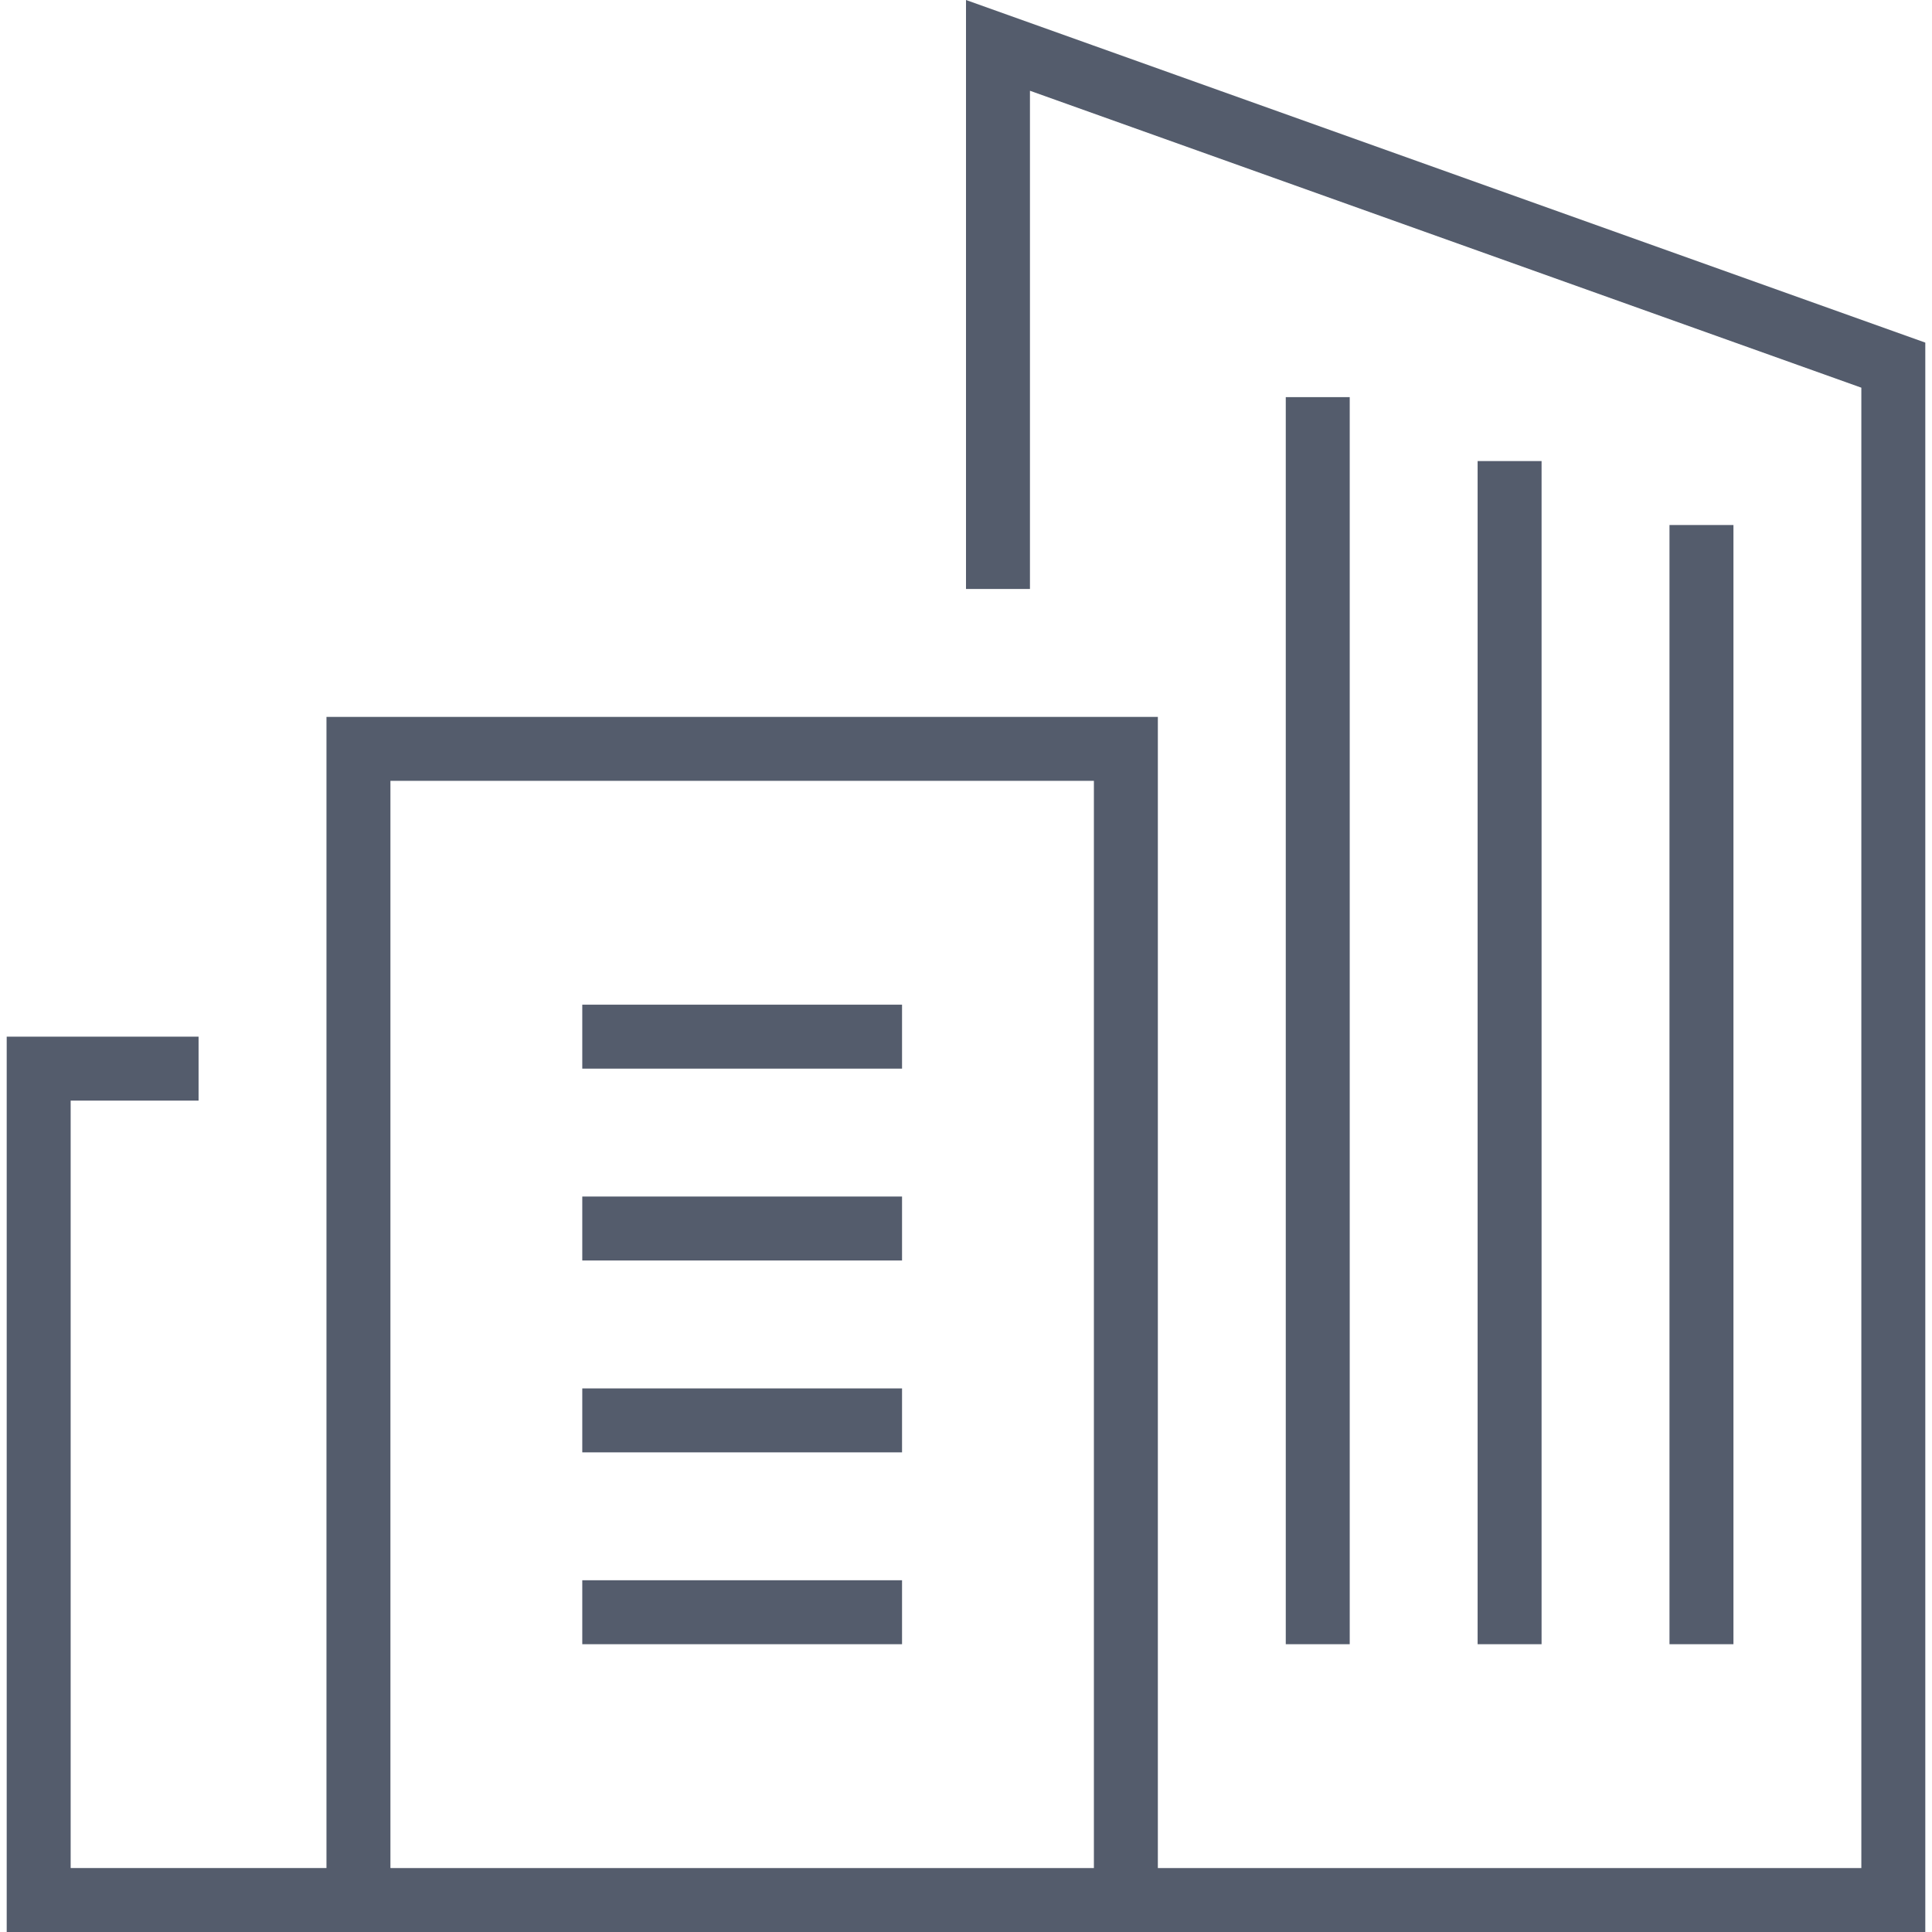
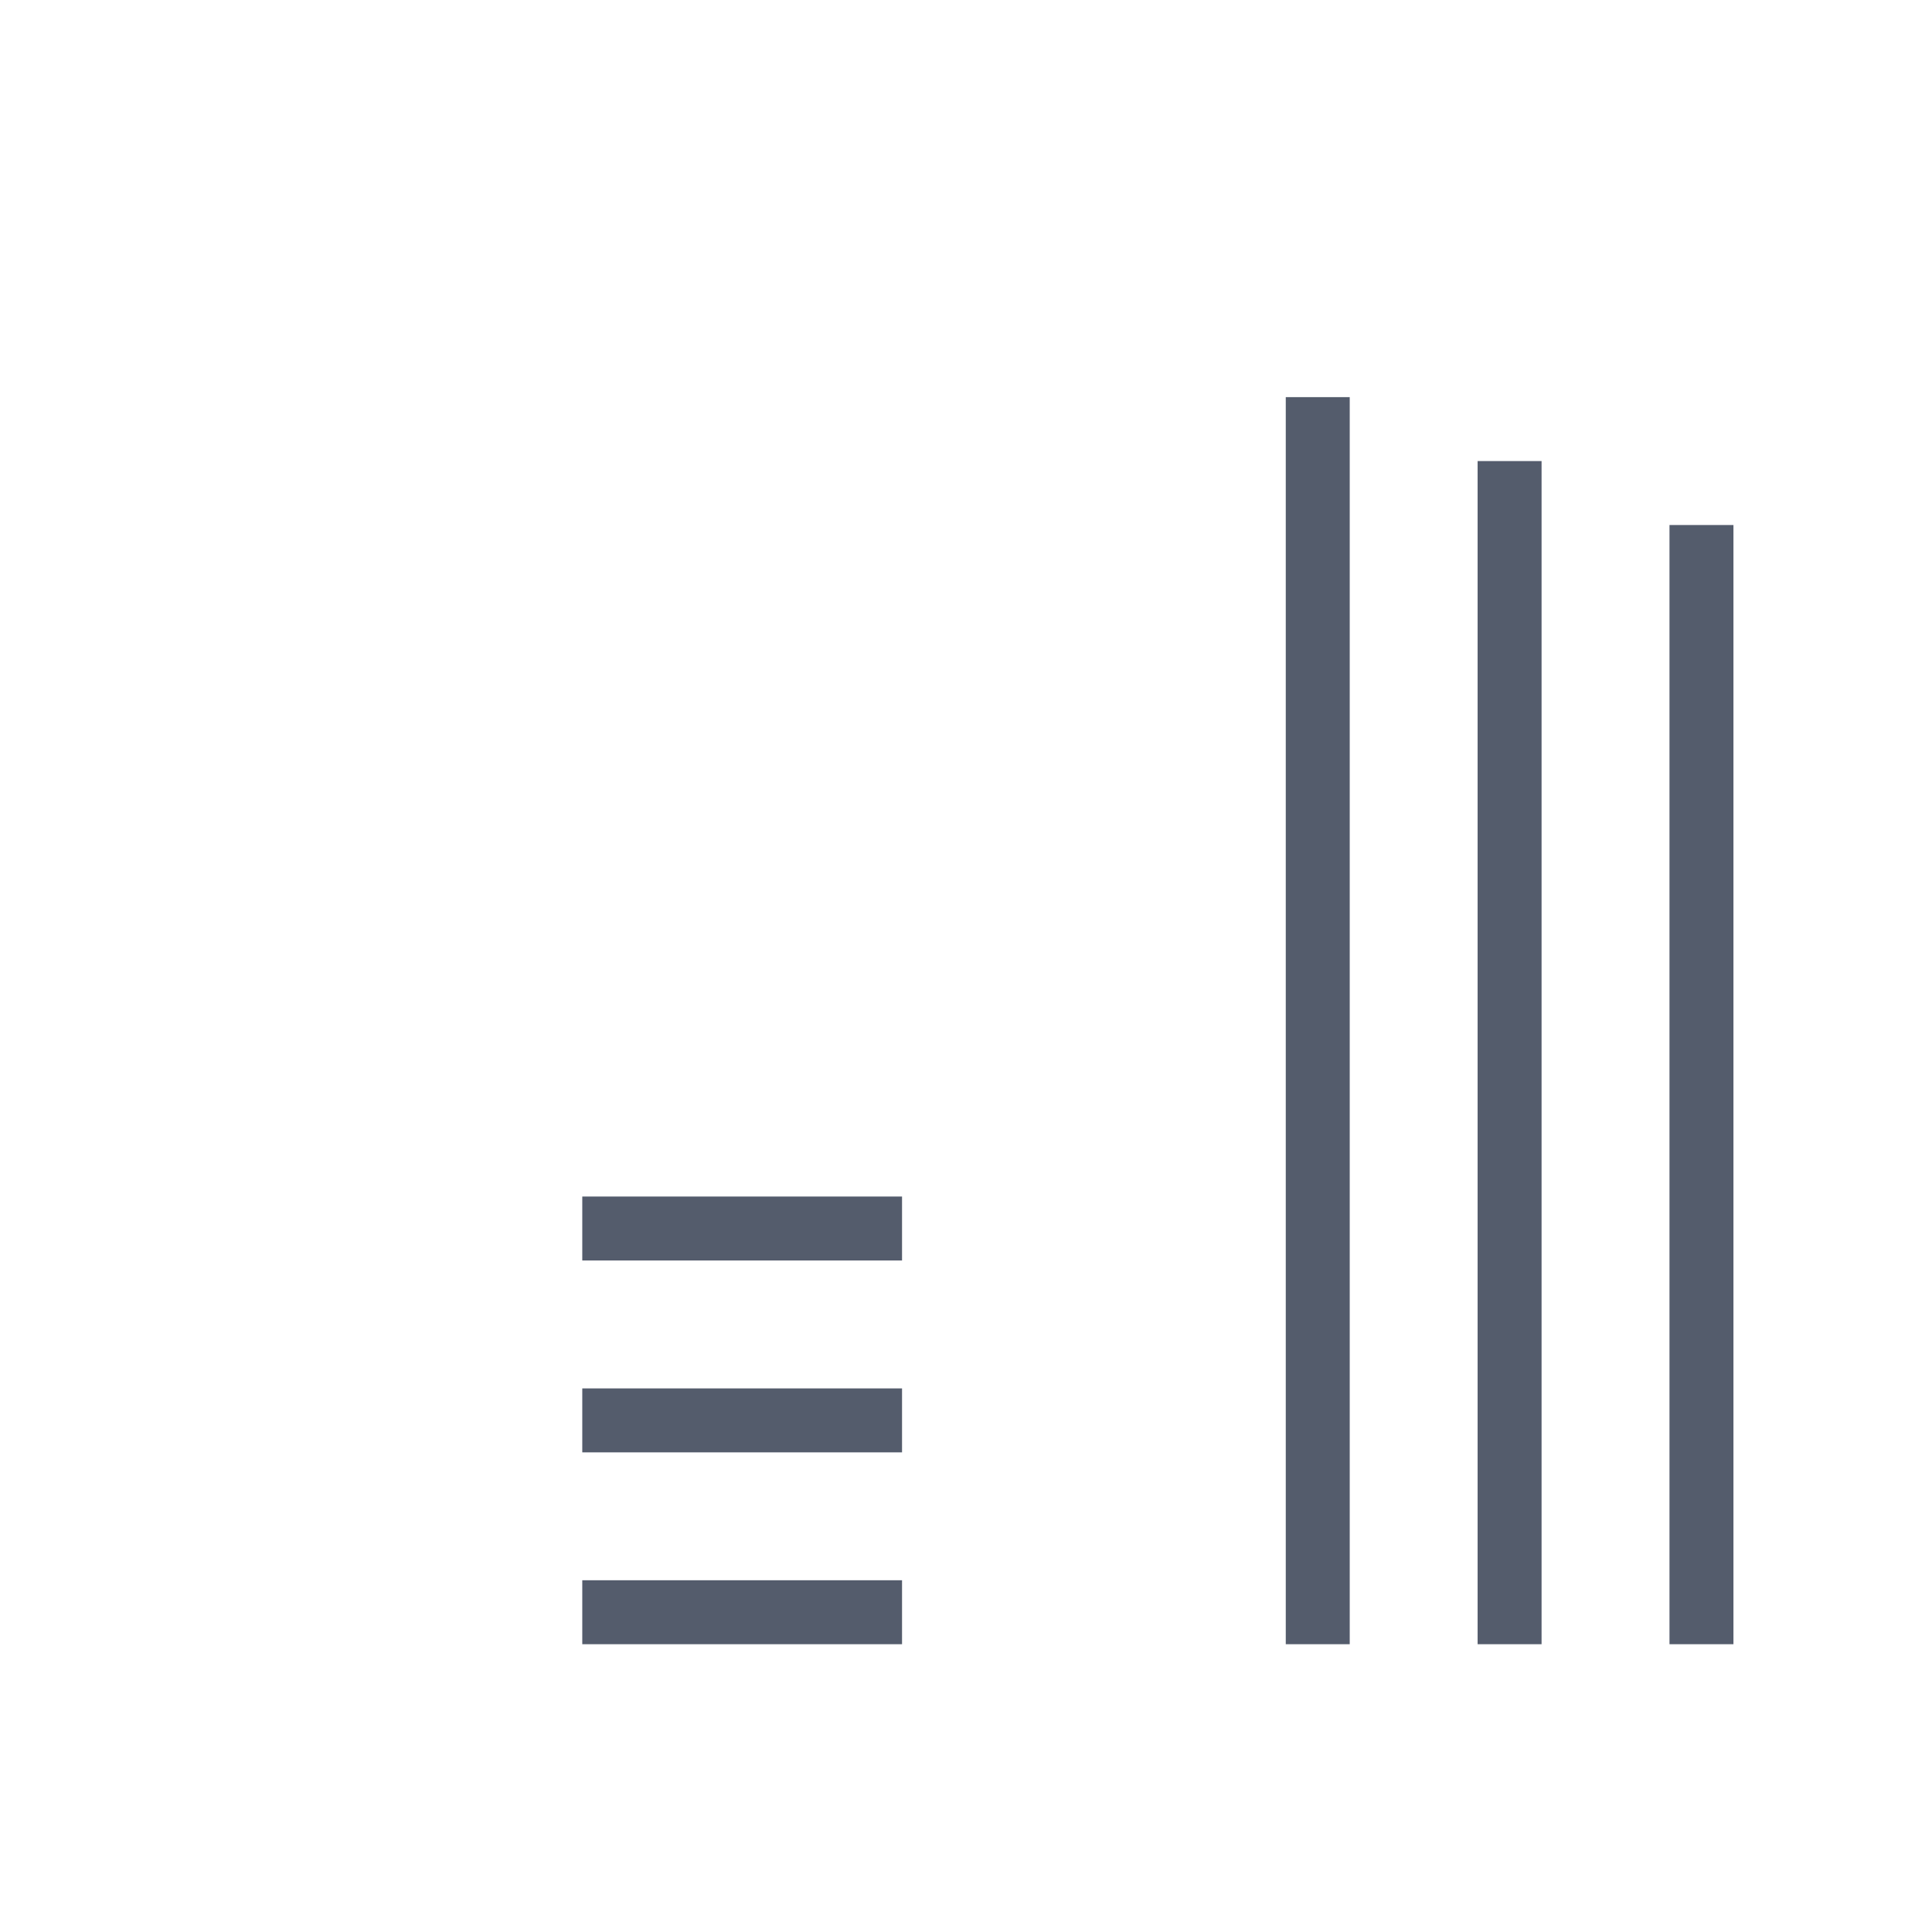
<svg xmlns="http://www.w3.org/2000/svg" width="96" height="96" viewBox="0 0 96 96">
  <defs>
    <clipPath id="clip-path">
      <rect id="Rectangle_79" data-name="Rectangle 79" width="96" height="96" transform="translate(3742 448)" fill="#b9b9b9" />
    </clipPath>
  </defs>
  <g id="Mask_Group_14" data-name="Mask Group 14" transform="translate(-3742 -448)" clip-path="url(#clip-path)">
    <g id="new-construction" transform="translate(3739.155 445.488)">
-       <path id="Path_34" data-name="Path 34" d="M20.656,96.923H4.767V55.612h6.356" fill="none" stroke="#545c6c" stroke-linecap="square" stroke-width="3.178" />
      <line id="Line_33" data-name="Line 33" x2="12.711" transform="translate(33.367 73.09)" fill="none" stroke="#545c6c" stroke-linecap="square" stroke-width="3.178" />
      <line id="Line_34" data-name="Line 34" x2="12.711" transform="translate(33.367 63.556)" fill="none" stroke="#545c6c" stroke-linecap="square" stroke-width="3.178" />
      <line id="Line_35" data-name="Line 35" x2="12.711" transform="translate(33.367 82.623)" fill="none" stroke="#545c6c" stroke-linecap="square" stroke-width="3.178" />
-       <line id="Line_36" data-name="Line 36" x2="12.711" transform="translate(33.367 54.023)" fill="none" stroke="#545c6c" stroke-linecap="square" stroke-width="3.178" />
-       <path id="Path_35" data-name="Path 35" d="M52.434,30.189V4.767L96.923,20.656V96.923H20.656v-57.2H58.789V95.863" fill="none" stroke="#545c6c" stroke-linecap="square" stroke-width="3.178" />
      <line id="Line_37" data-name="Line 37" y1="58.789" transform="translate(68.323 23.834)" fill="none" stroke="#545c6c" stroke-linecap="square" stroke-width="3.178" />
      <line id="Line_38" data-name="Line 38" y1="55.612" transform="translate(77.856 27.011)" fill="none" stroke="#545c6c" stroke-linecap="square" stroke-width="3.178" />
      <line id="Line_39" data-name="Line 39" y1="52.434" transform="translate(87.39 30.189)" fill="none" stroke="#545c6c" stroke-linecap="square" stroke-width="3.178" />
    </g>
  </g>
</svg>